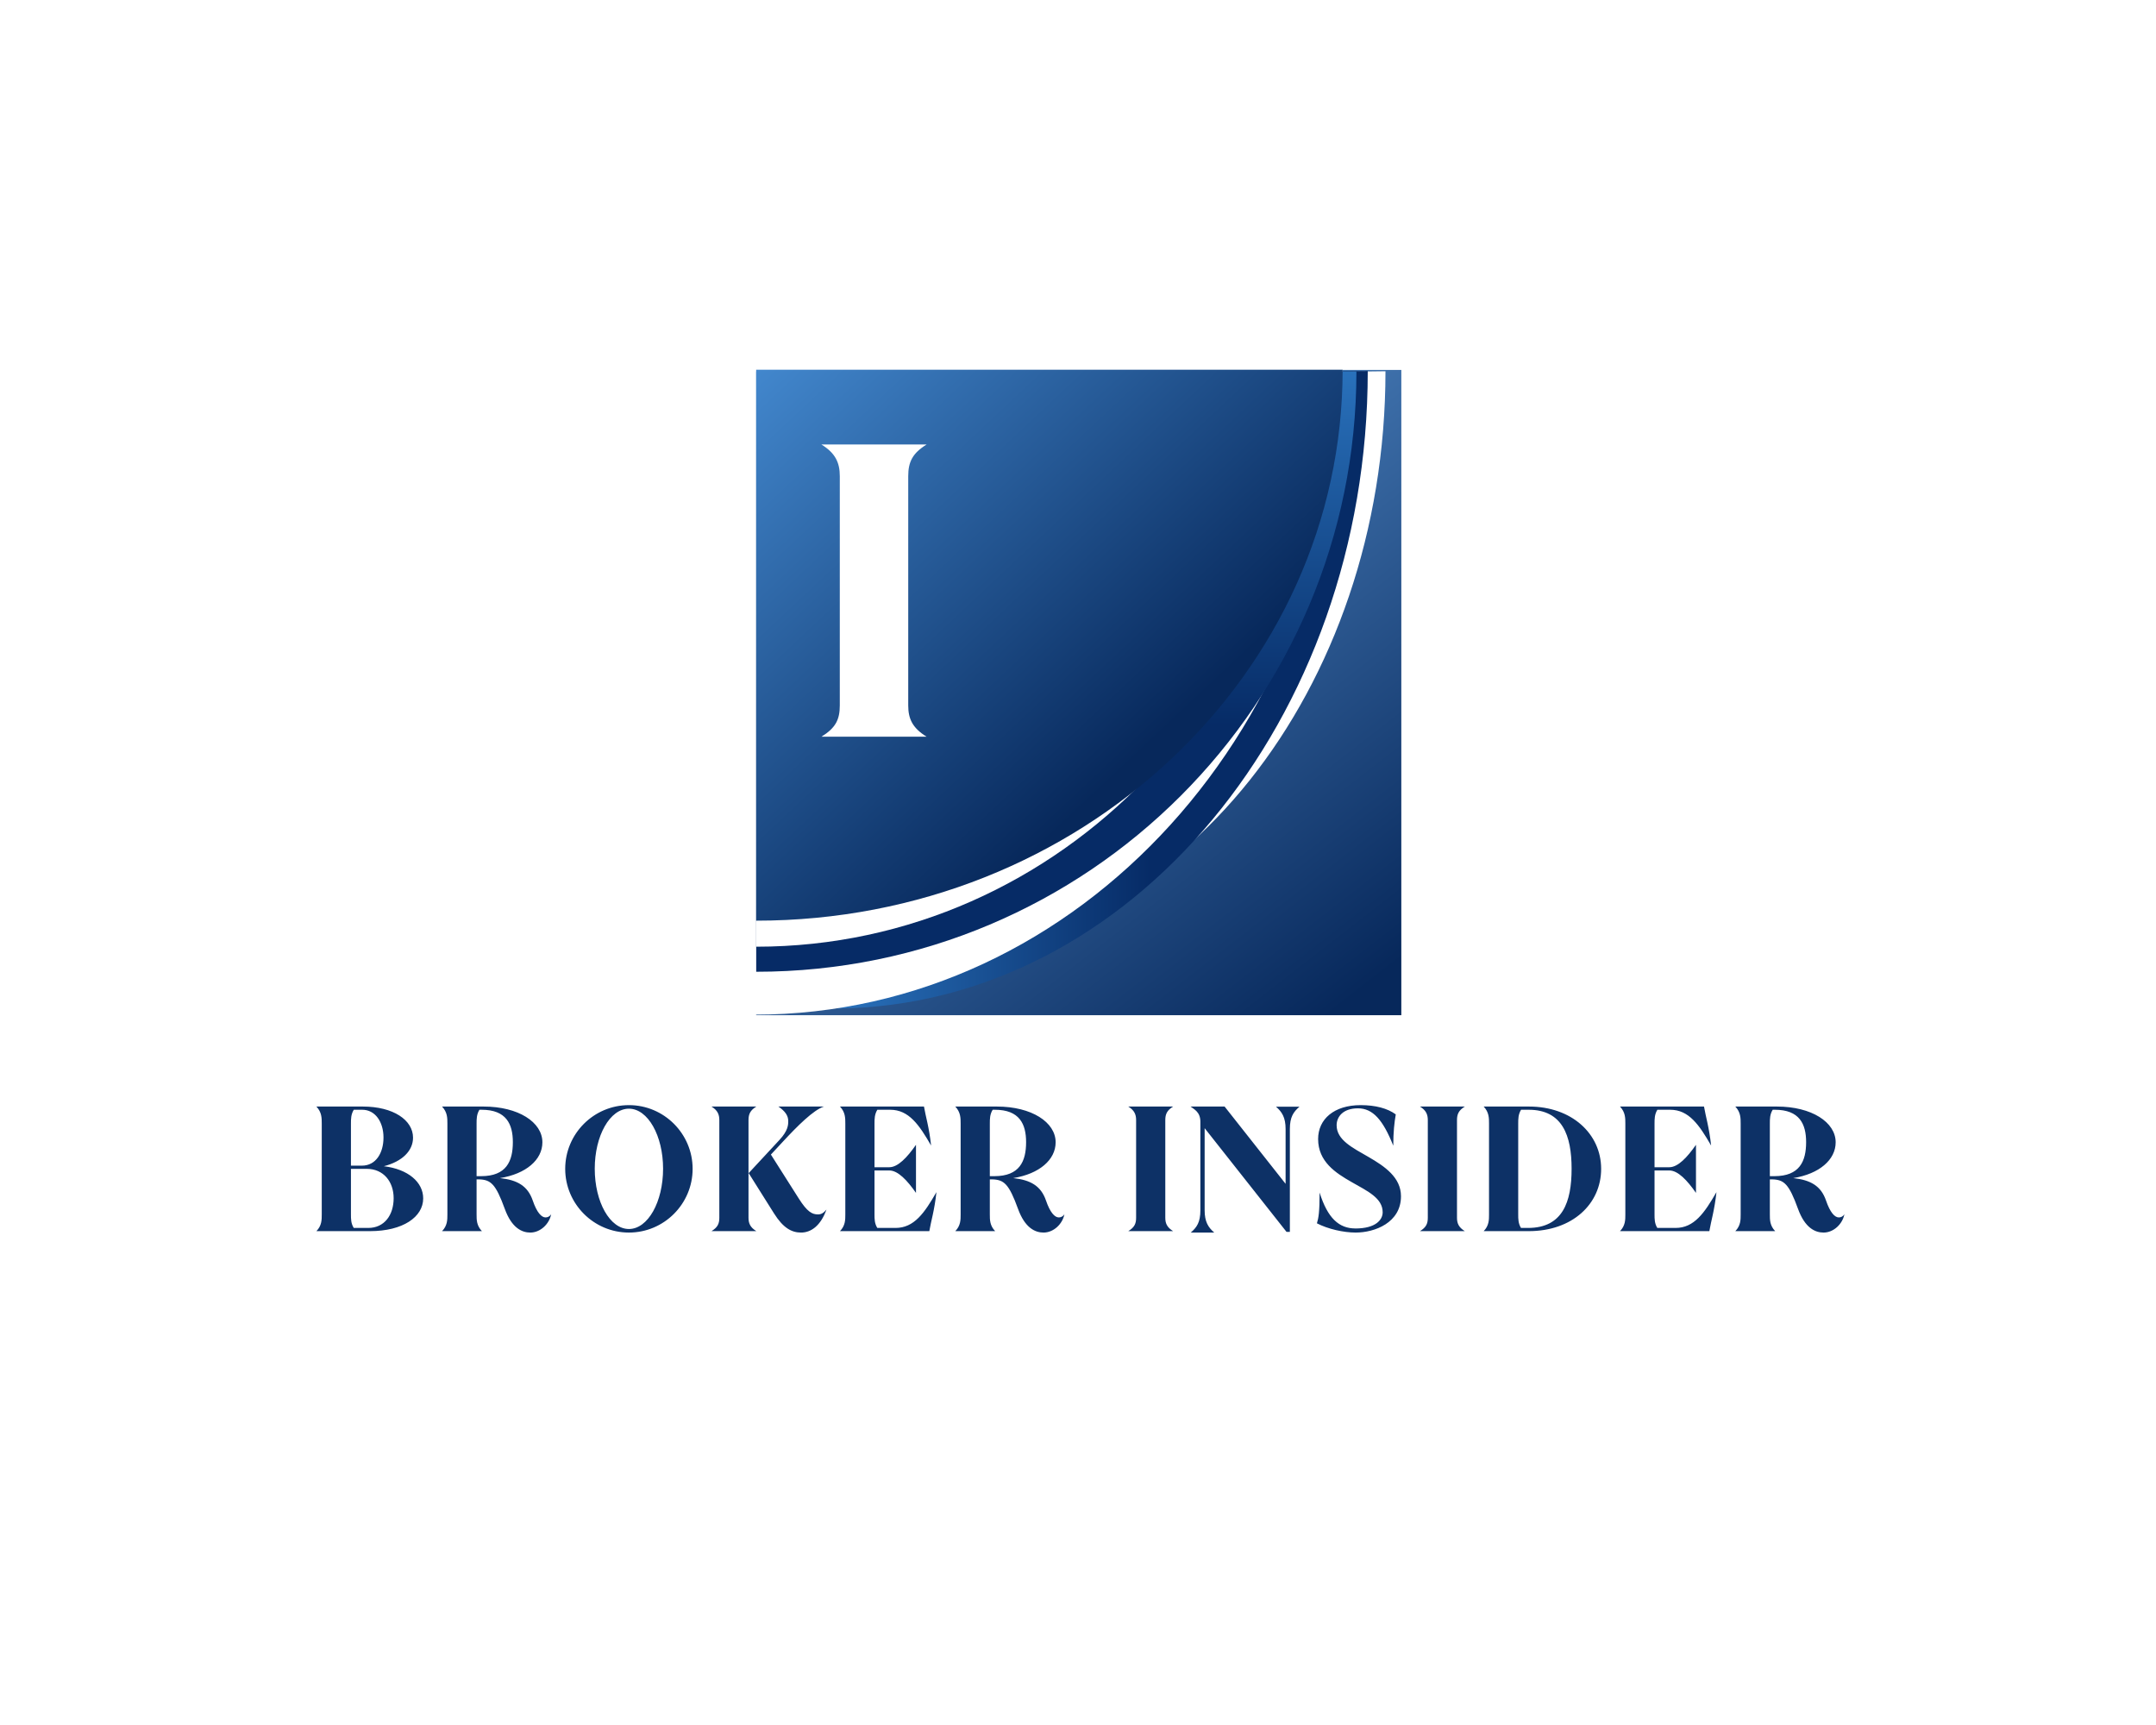
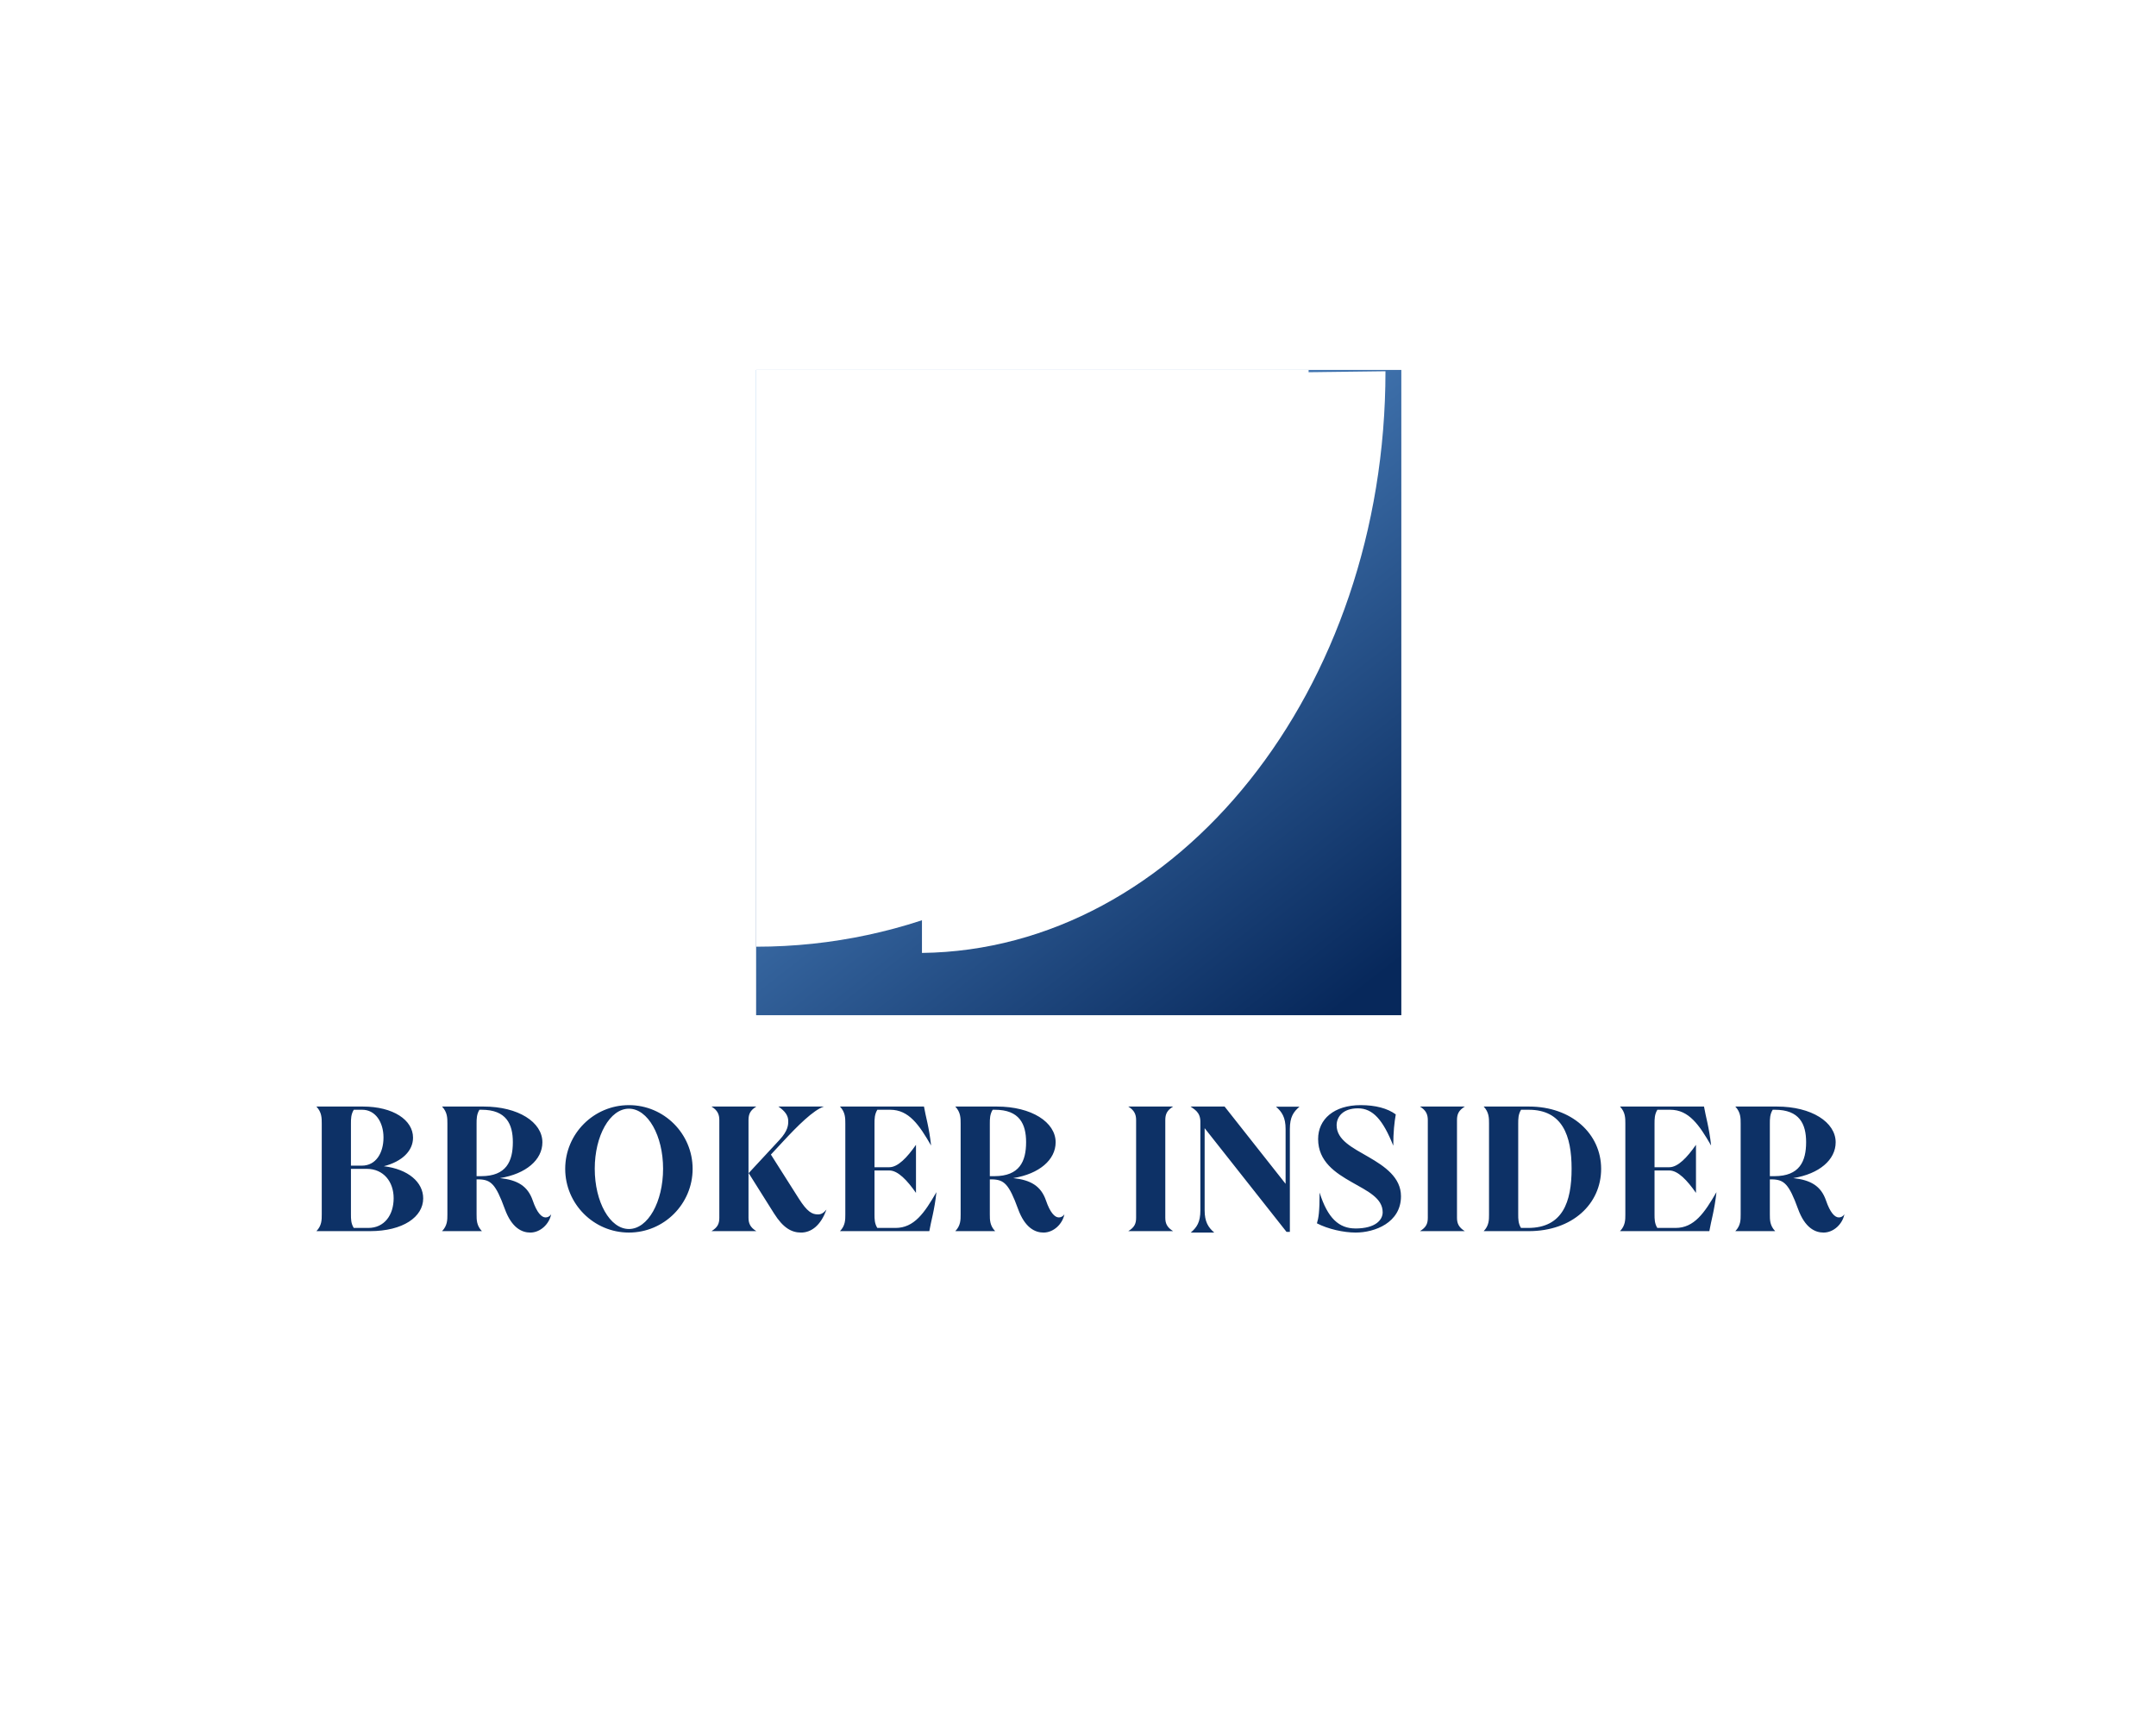
<svg xmlns="http://www.w3.org/2000/svg" version="1.1" width="1280" height="1024" viewBox="0 0 1280 1024" xml:space="preserve">
  <desc>Created with Fabric.js 5.3.0</desc>
  <defs>
</defs>
  <g transform="matrix(1 0 0 1 640 512)" id="background-logo">
    <rect style="stroke: none; stroke-width: 0; stroke-dasharray: none; stroke-linecap: butt; stroke-dashoffset: 0; stroke-linejoin: miter; stroke-miterlimit: 4; fill: rgb(255,255,255); fill-rule: nonzero; opacity: 1;" paint-order="stroke" x="-640" y="-512" rx="0" ry="0" width="1280" height="1024" />
  </g>
  <g transform="matrix(1.921 0 0 1.921 640 410.166)" id="logo-logo">
    <g style="" paint-order="stroke">
      <g transform="matrix(0.997 0 0 0.997 0.222 0.499)">
        <g style="" paint-order="stroke">
          <g transform="matrix(1 0 0 1 0 0)">
            <linearGradient id="SVGID_2_305811" gradientUnits="userSpaceOnUse" gradientTransform="matrix(1 0 0 1 -100 -100)" x1="22.222" y1="0" x2="177.778" y2="200">
              <stop offset="0%" style="stop-color:rgb(101,163,227);stop-opacity: 1" />
              <stop offset="100%" style="stop-color:rgb(7,40,91);stop-opacity: 1" />
            </linearGradient>
            <rect style="stroke: none; stroke-width: 0; stroke-dasharray: none; stroke-linecap: butt; stroke-dashoffset: 0; stroke-linejoin: miter; stroke-miterlimit: 4; fill: url(#SVGID_2_305811); fill-rule: nonzero; opacity: 1;" paint-order="stroke" x="-100" y="-100" rx="0" ry="0" width="200" height="200" />
          </g>
        </g>
      </g>
      <g transform="matrix(0 0.712 0.573 -0.007 23.4 -8.917)">
        <g style="" paint-order="stroke">
          <g transform="matrix(1 0 0 1 0 0)">
            <path style="stroke: none; stroke-width: 1; stroke-dasharray: none; stroke-linecap: butt; stroke-dashoffset: 0; stroke-linejoin: miter; stroke-miterlimit: 4; fill: rgb(255,255,255); fill-rule: nonzero; opacity: 1;" paint-order="stroke" transform=" translate(-125, -125)" d="M 249.999 0 C 249.999 138.058 138.09 250 0 250 L 0 0 L 249.999 0 Z" stroke-linecap="round" />
          </g>
        </g>
      </g>
      <g transform="matrix(0 0.781 0.655 -0.007 7.672 -0.373)">
        <g style="" paint-order="stroke">
          <g transform="matrix(1 0 0 1 0 0)">
            <linearGradient id="SVGID_3_305812" gradientUnits="userSpaceOnUse" gradientTransform="matrix(1 0 0 1 0 0)" x1="125" y1="0" x2="125" y2="250">
              <stop offset="0%" style="stop-color:rgb(41,113,187);stop-opacity: 1" />
              <stop offset="59%" style="stop-color:rgb(6,43,102);stop-opacity: 1" />
            </linearGradient>
-             <path style="stroke: none; stroke-width: 1; stroke-dasharray: none; stroke-linecap: butt; stroke-dashoffset: 0; stroke-linejoin: miter; stroke-miterlimit: 4; fill: url(#SVGID_3_305812); fill-rule: nonzero; opacity: 1;" paint-order="stroke" transform=" translate(-125, -125)" d="M 249.999 0 C 249.999 138.058 138.09 250 0 250 L 0 0 L 249.999 0 Z" stroke-linecap="round" />
          </g>
        </g>
      </g>
      <g transform="matrix(0.727 0 0 0.801 -9.083 -0.096)">
        <g style="" paint-order="stroke">
          <g transform="matrix(1 0 0 1 0 0)">
-             <path style="stroke: none; stroke-width: 1; stroke-dasharray: none; stroke-linecap: butt; stroke-dashoffset: 0; stroke-linejoin: miter; stroke-miterlimit: 4; fill: rgb(255,255,255); fill-rule: nonzero; opacity: 1;" paint-order="stroke" transform=" translate(-125, -125)" d="M 249.999 0 C 249.999 138.058 138.09 250 0 250 L 0 0 L 249.999 0 Z" stroke-linecap="round" />
-           </g>
+             </g>
        </g>
      </g>
      <g transform="matrix(0.742 0 0 0.742 -6.701 -5.976)">
        <g style="" paint-order="stroke">
          <g transform="matrix(1 0 0 1 0 0)">
            <linearGradient id="SVGID_3_305813" gradientUnits="userSpaceOnUse" gradientTransform="matrix(1 0 0 1 0 0)" x1="125" y1="0" x2="125" y2="250">
              <stop offset="0%" style="stop-color:rgb(41,113,187);stop-opacity: 1" />
              <stop offset="59%" style="stop-color:rgb(6,43,102);stop-opacity: 1" />
            </linearGradient>
-             <path style="stroke: none; stroke-width: 1; stroke-dasharray: none; stroke-linecap: butt; stroke-dashoffset: 0; stroke-linejoin: miter; stroke-miterlimit: 4; fill: url(#SVGID_3_305813); fill-rule: nonzero; opacity: 1;" paint-order="stroke" transform=" translate(-125, -125)" d="M 249.999 0 C 249.999 138.058 138.09 250 0 250 L 0 0 L 249.999 0 Z" stroke-linecap="round" />
          </g>
        </g>
      </g>
      <g transform="matrix(0.683 0 0 0.713 -14.098 -10.092)">
        <g style="" paint-order="stroke">
          <g transform="matrix(1 0 0 1 0 0)">
            <path style="stroke: none; stroke-width: 1; stroke-dasharray: none; stroke-linecap: butt; stroke-dashoffset: 0; stroke-linejoin: miter; stroke-miterlimit: 4; fill: rgb(255,255,255); fill-rule: nonzero; opacity: 1;" paint-order="stroke" transform=" translate(-125, -125)" d="M 249.999 0 C 249.999 138.058 138.09 250 0 250 L 0 0 L 249.999 0 Z" stroke-linecap="round" />
          </g>
        </g>
      </g>
      <g transform="matrix(0.725 0 0 0.681 -8.84 -14.137)">
        <g style="" paint-order="stroke">
          <g transform="matrix(1 0 0 1 0 0)">
            <linearGradient id="SVGID_5_305814" gradientUnits="userSpaceOnUse" gradientTransform="matrix(1 0 0 1 0 0)" x1="0" y1="0" x2="249.999" y2="250">
              <stop offset="0%" style="stop-color:rgb(66,135,205);stop-opacity: 1" />
              <stop offset="67.5%" style="stop-color:rgb(7,40,91);stop-opacity: 1" />
            </linearGradient>
-             <path style="stroke: none; stroke-width: 1; stroke-dasharray: none; stroke-linecap: butt; stroke-dashoffset: 0; stroke-linejoin: miter; stroke-miterlimit: 4; fill: url(#SVGID_5_305814); fill-rule: nonzero; opacity: 1;" paint-order="stroke" transform=" translate(-125, -125)" d="M 249.999 0 C 249.999 138.058 138.09 250 0 250 L 0 0 L 249.999 0 Z" stroke-linecap="round" />
          </g>
        </g>
      </g>
    </g>
  </g>
  <g transform="matrix(1.921 0 0 1.921 641.429 693.854)" id="text-logo">
    <g style="" paint-order="stroke">
      <g transform="matrix(1 0 0 1 5.684342e-14 0)" id="text-logo-path-0">
        <path style="stroke: none; stroke-width: 0; stroke-dasharray: none; stroke-linecap: butt; stroke-dashoffset: 0; stroke-linejoin: miter; stroke-miterlimit: 4; fill: rgb(13,49,102); fill-rule: nonzero; opacity: 1;" paint-order="stroke" transform=" translate(-237.655, 19.25)" d="M 1.54 0 L 18.1 0 C 28.3 0 34.54 -4.4 34.54 -10.12 C 34.54 -15.15 29.86 -19.16 22.38 -20.06 C 28.09 -21.52 31.4 -24.85 31.4 -28.88 C 31.4 -34.32 25.31 -38.5 15.89 -38.5 L 1.54 -38.5 C 3.19 -36.74 3.19 -34.98 3.19 -33.22 L 3.19 -5.17 C 3.19 -3.46 3.19 -1.71 1.54 0 Z M 12.21 -5.17 L 12.21 -19.25 L 17.08 -19.25 C 22.33 -19.25 25.41 -15.23 25.41 -10.18 C 25.41 -5 22.57 -0.99 17.55 -0.99 L 13.08 -0.99 C 12.21 -2.38 12.21 -3.79 12.21 -5.17 Z M 12.21 -20.24 L 12.21 -33.22 C 12.21 -34.65 12.21 -36.08 13.09 -37.51 L 15.7 -37.51 C 19.74 -37.51 22.27 -33.72 22.27 -28.93 C 22.27 -24.1 19.88 -20.24 15.61 -20.24 Z M 40.37 0 L 52.69 0 C 51.04 -1.71 51.04 -3.46 51.04 -5.17 L 51.04 -16 L 51.69 -16 C 55.44 -15.92 56.94 -14.61 59.76 -6.87 C 61.91 -0.96 65.07 0.44 67.64 0.44 C 70.79 0.44 73.53 -2.24 74.09 -5.24 C 73.63 -4.49 72.96 -4.24 72.35 -4.24 C 71.1 -4.24 69.66 -5.77 68.41 -9.43 C 66.85 -14 63.62 -15.81 58.26 -16.39 C 66.35 -17.69 71.38 -22.06 71.38 -27.45 C 71.38 -33.67 63.94 -38.5 53.23 -38.5 L 40.37 -38.5 C 42.02 -36.74 42.02 -34.98 42.02 -33.22 L 42.02 -5.17 C 42.02 -3.46 42.02 -1.71 40.37 0 Z M 51.04 -16.99 L 51.04 -33.22 C 51.04 -34.65 51.04 -36.08 51.92 -37.51 L 52.61 -37.51 C 60.21 -37.51 62.25 -33.09 62.25 -27.5 C 62.25 -21.6 60.25 -16.99 52.45 -16.99 Z M 78.43 -19.25 C 78.43 -8.42 87.25 0.44 98.12 0.44 C 108.99 0.44 117.81 -8.42 117.81 -19.25 C 117.81 -30.09 108.99 -38.94 98.12 -38.94 C 87.25 -38.94 78.43 -30.09 78.43 -19.25 Z M 87.56 -19.3 C 87.56 -29.48 92.25 -37.84 98.12 -37.84 C 103.99 -37.84 108.68 -29.48 108.68 -19.3 C 108.68 -9.02 103.99 -0.66 98.12 -0.66 C 92.25 -0.66 87.56 -9.02 87.56 -19.3 Z M 123.64 0 L 137.5 0 C 135.63 -1.16 135.08 -2.37 135.08 -4.13 L 135.08 -34.32 C 135.08 -36.19 135.63 -37.34 137.5 -38.5 L 123.64 -38.5 C 125.51 -37.34 126.06 -36.08 126.06 -34.32 L 126.06 -4.13 C 126.06 -2.25 125.51 -1.16 123.64 0 Z M 150.61 -10.09 L 142 -23.66 L 145.66 -27.6 C 150.24 -32.54 155.11 -37.4 158.38 -38.5 L 144.32 -38.5 C 146.39 -37.08 147.36 -35.7 147.36 -34.03 C 147.36 -32.85 147.33 -31.08 144.66 -28.2 L 135.13 -17.93 L 142.95 -5.5 C 145.82 -0.93 148.44 0.44 151.33 0.44 C 154.39 0.44 157.38 -1.64 159.17 -6.67 C 158.3 -5.65 157.62 -5.17 156.55 -5.17 C 154.75 -5.17 153.24 -5.94 150.61 -10.09 Z M 163.35 0 L 190.96 0 C 191.49 -3.13 192.56 -6.42 193.16 -12.05 C 189.47 -5.65 186.29 -0.99 180.51 -0.99 L 174.89 -0.99 C 174.02 -2.38 174.02 -3.79 174.02 -5.17 L 174.02 -18.75 L 178.59 -18.75 C 181.28 -18.75 184.14 -15.68 186.84 -11.82 L 186.84 -26.68 C 184.14 -22.82 181.28 -19.75 178.59 -19.75 L 174.02 -19.75 L 174.02 -33.22 C 174.02 -34.65 174.02 -36.08 174.9 -37.51 L 178.86 -37.51 C 184.64 -37.51 187.82 -32.85 191.51 -26.45 C 190.91 -32.08 189.84 -35.37 189.31 -38.5 L 163.35 -38.5 C 165 -36.74 165 -34.98 165 -33.22 L 165 -5.17 C 165 -3.46 165 -1.71 163.35 0 Z M 198.99 0 L 211.31 0 C 209.66 -1.71 209.66 -3.46 209.66 -5.17 L 209.66 -16 L 210.31 -16 C 214.06 -15.92 215.56 -14.61 218.38 -6.87 C 220.53 -0.96 223.69 0.44 226.26 0.44 C 229.41 0.44 232.15 -2.24 232.71 -5.24 C 232.25 -4.49 231.58 -4.24 230.97 -4.24 C 229.72 -4.24 228.28 -5.77 227.03 -9.43 C 225.47 -14 222.24 -15.81 216.88 -16.39 C 224.97 -17.69 230 -22.06 230 -27.45 C 230 -33.67 222.56 -38.5 211.85 -38.5 L 198.99 -38.5 C 200.64 -36.74 200.64 -34.98 200.64 -33.22 L 200.64 -5.17 C 200.64 -3.46 200.64 -1.71 198.99 0 Z M 209.66 -16.99 L 209.66 -33.22 C 209.66 -34.65 209.66 -36.08 210.54 -37.51 L 211.23 -37.51 C 218.83 -37.51 220.87 -33.09 220.87 -27.5 C 220.87 -21.6 218.87 -16.99 211.07 -16.99 Z M 252.45 0 L 266.31 0 C 264.44 -1.16 263.89 -2.37 263.89 -4.13 L 263.89 -34.32 C 263.89 -36.19 264.44 -37.34 266.31 -38.5 L 252.45 -38.5 C 254.32 -37.34 254.87 -36.08 254.87 -34.32 L 254.87 -4.13 C 254.87 -2.25 254.32 -1.16 252.45 0 Z M 276.05 -6.43 L 276.05 -31.82 L 301.35 0.22 L 302.39 0.22 L 302.39 -31.57 C 302.39 -35.26 303.49 -36.85 305.36 -38.45 L 298.1 -38.45 C 299.97 -36.85 301.07 -35.09 301.07 -31.57 L 301.07 -14.62 L 282.22 -38.5 L 271.7 -38.5 C 272.75 -37.67 274.73 -36.85 274.73 -33.83 L 274.73 -6.43 C 274.73 -2.75 273.63 -1.16 271.76 0.44 L 279.02 0.44 C 277.15 -1.16 276.05 -2.92 276.05 -6.43 Z M 322.62 -0.82 C 328.99 -0.82 331.07 -3.56 331.07 -5.82 C 331.07 -10.19 326.5 -12.31 321.5 -15.15 C 316.52 -17.98 311.12 -21.49 311.12 -28.46 C 311.12 -34.64 316.09 -38.94 324.27 -38.94 C 328.85 -38.94 332.55 -37.95 335.12 -36.08 C 334.68 -33.54 334.35 -30.66 334.35 -26.4 C 331.16 -34.4 328.03 -37.95 323.44 -37.95 C 318.77 -37.95 316.84 -35.3 316.84 -32.73 C 316.84 -28.15 321.77 -25.77 326.7 -22.92 C 331.69 -20.03 336.73 -16.62 336.73 -10.78 C 336.73 -2.6 328.61 0.44 322.74 0.44 C 318.95 0.44 314.12 -0.66 310.75 -2.42 C 311.25 -4.04 311.58 -5.86 311.58 -11.92 C 314.06 -3.99 317.59 -0.83 322.62 -0.83 Z M 342.6 0 L 356.46 0 C 354.59 -1.16 354.04 -2.37 354.04 -4.13 L 354.04 -34.32 C 354.04 -36.19 354.59 -37.34 356.46 -38.5 L 342.6 -38.5 C 344.47 -37.34 345.02 -36.08 345.02 -34.32 L 345.02 -4.13 C 345.02 -2.25 344.47 -1.16 342.6 0 Z M 362.29 0 L 376.2 0 C 389.73 0 398.59 -8.42 398.59 -19.25 C 398.59 -30.09 389.46 -38.5 376.31 -38.5 L 362.29 -38.5 C 363.94 -36.74 363.94 -34.98 363.94 -33.22 L 363.94 -5.17 C 363.94 -3.46 363.94 -1.71 362.29 0 Z M 372.96 -5.17 L 372.96 -33.22 C 372.96 -34.65 372.96 -36.08 373.84 -37.51 L 376.2 -37.51 C 386.65 -37.51 389.46 -29.48 389.46 -19.3 C 389.46 -9.02 386.71 -0.99 375.98 -0.99 L 373.82 -0.99 C 372.96 -2.38 372.96 -3.79 372.96 -5.17 Z M 404.42 0 L 432.03 0 C 432.56 -3.13 433.62 -6.42 434.23 -12.05 C 430.53 -5.65 427.35 -0.99 421.58 -0.99 L 415.95 -0.99 C 415.09 -2.38 415.09 -3.79 415.09 -5.17 L 415.09 -18.75 L 419.65 -18.75 C 422.35 -18.75 425.2 -15.68 427.9 -11.82 L 427.9 -26.68 C 425.2 -22.82 422.35 -19.75 419.65 -19.75 L 415.09 -19.75 L 415.09 -33.22 C 415.09 -34.65 415.09 -36.08 415.97 -37.51 L 419.93 -37.51 C 425.7 -37.51 428.88 -32.85 432.58 -26.45 C 431.97 -32.08 430.91 -35.37 430.38 -38.5 L 404.42 -38.5 C 406.07 -36.74 406.07 -34.98 406.07 -33.22 L 406.07 -5.17 C 406.07 -3.46 406.07 -1.71 404.42 0 Z M 440.06 0 L 452.38 0 C 450.73 -1.71 450.73 -3.46 450.73 -5.17 L 450.73 -16 L 451.38 -16 C 455.13 -15.92 456.63 -14.61 459.44 -6.87 C 461.59 -0.96 464.75 0.44 467.33 0.44 C 470.48 0.44 473.21 -2.24 473.77 -5.24 C 473.32 -4.49 472.65 -4.24 472.03 -4.24 C 470.79 -4.24 469.35 -5.77 468.1 -9.43 C 466.54 -14 463.3 -15.81 457.95 -16.39 C 466.03 -17.69 471.07 -22.06 471.07 -27.45 C 471.07 -33.67 463.63 -38.5 452.92 -38.5 L 440.06 -38.5 C 441.71 -36.74 441.71 -34.98 441.71 -33.22 L 441.71 -5.17 C 441.71 -3.46 441.71 -1.71 440.06 0 Z M 450.73 -16.99 L 450.73 -33.22 C 450.73 -34.65 450.73 -36.08 451.61 -37.51 L 452.29 -37.51 C 459.9 -37.51 461.94 -33.09 461.94 -27.5 C 461.94 -21.6 459.94 -16.99 452.13 -16.99 Z" stroke-linecap="round" />
      </g>
    </g>
  </g>
  <g transform="matrix(1.921 0 0 1.921 518.895 350.597)" id="tagline-a35b66fc-bdc6-4519-80ac-c7a51ea76733-logo">
    <g style="" paint-order="stroke">
      <g transform="matrix(1 0 0 1 0 0)" id="tagline-a35b66fc-bdc6-4519-80ac-c7a51ea76733-logo-path-0">
        <path style="stroke: none; stroke-width: 0; stroke-dasharray: none; stroke-linecap: butt; stroke-dashoffset: 0; stroke-linejoin: miter; stroke-miterlimit: 4; fill: rgb(255,255,255); fill-rule: nonzero; opacity: 1;" paint-order="stroke" transform=" translate(-19.865, 45.15)" d="M 3.61 0 L 36.12 0 C 31.73 -2.71 30.44 -5.55 30.44 -9.68 L 30.44 -80.5 C 30.44 -84.88 31.73 -87.59 36.12 -90.3 L 3.61 -90.3 C 8 -87.59 9.29 -84.62 9.29 -80.5 L 9.29 -9.68 C 9.29 -5.29 8 -2.71 3.61 0 Z" stroke-linecap="round" />
      </g>
    </g>
  </g>
</svg>